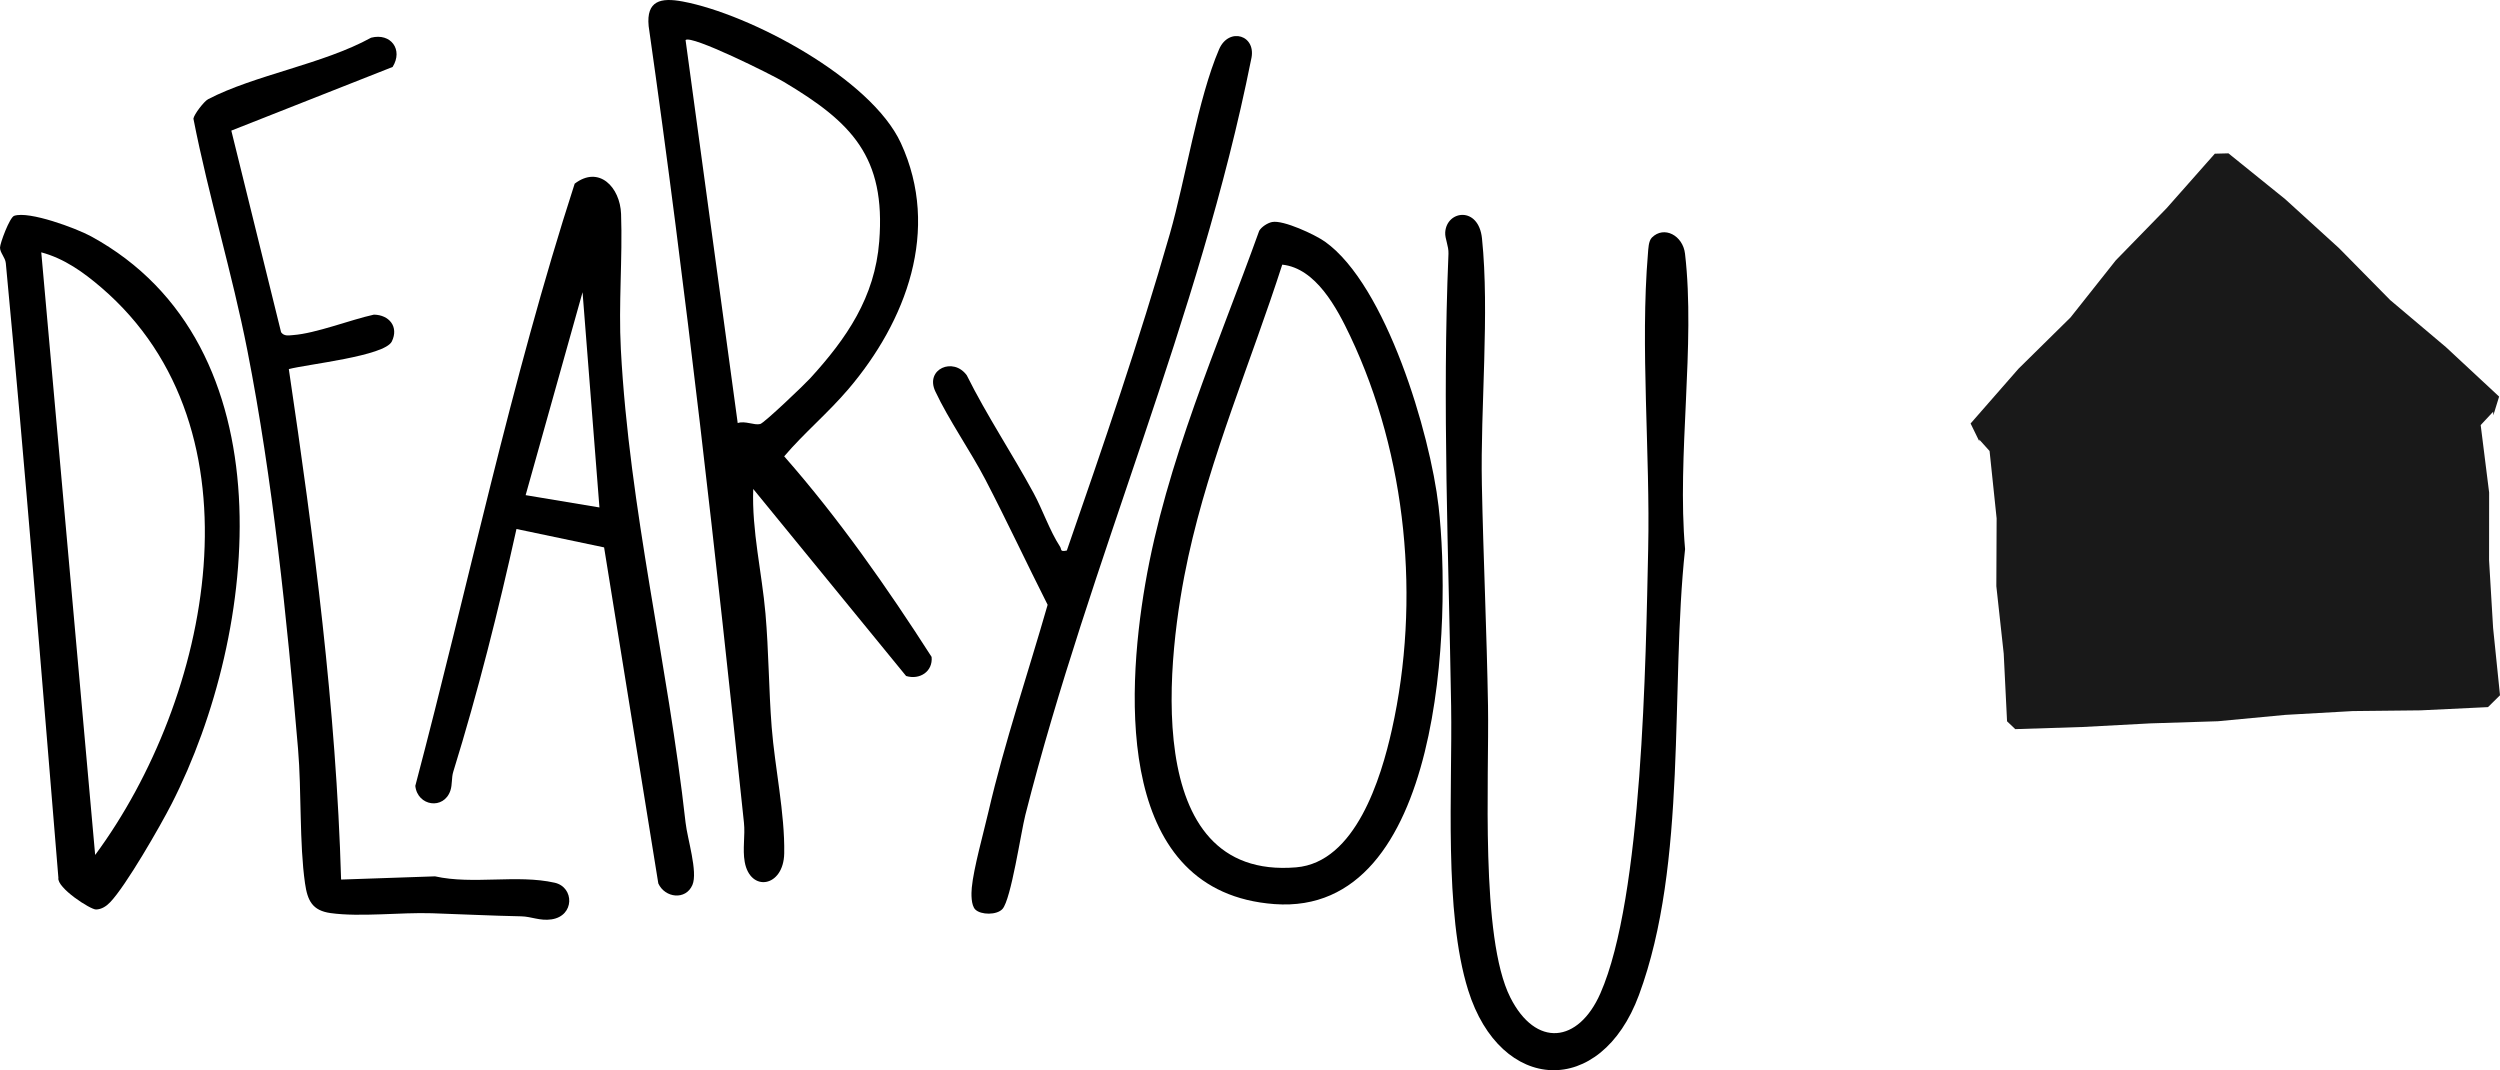
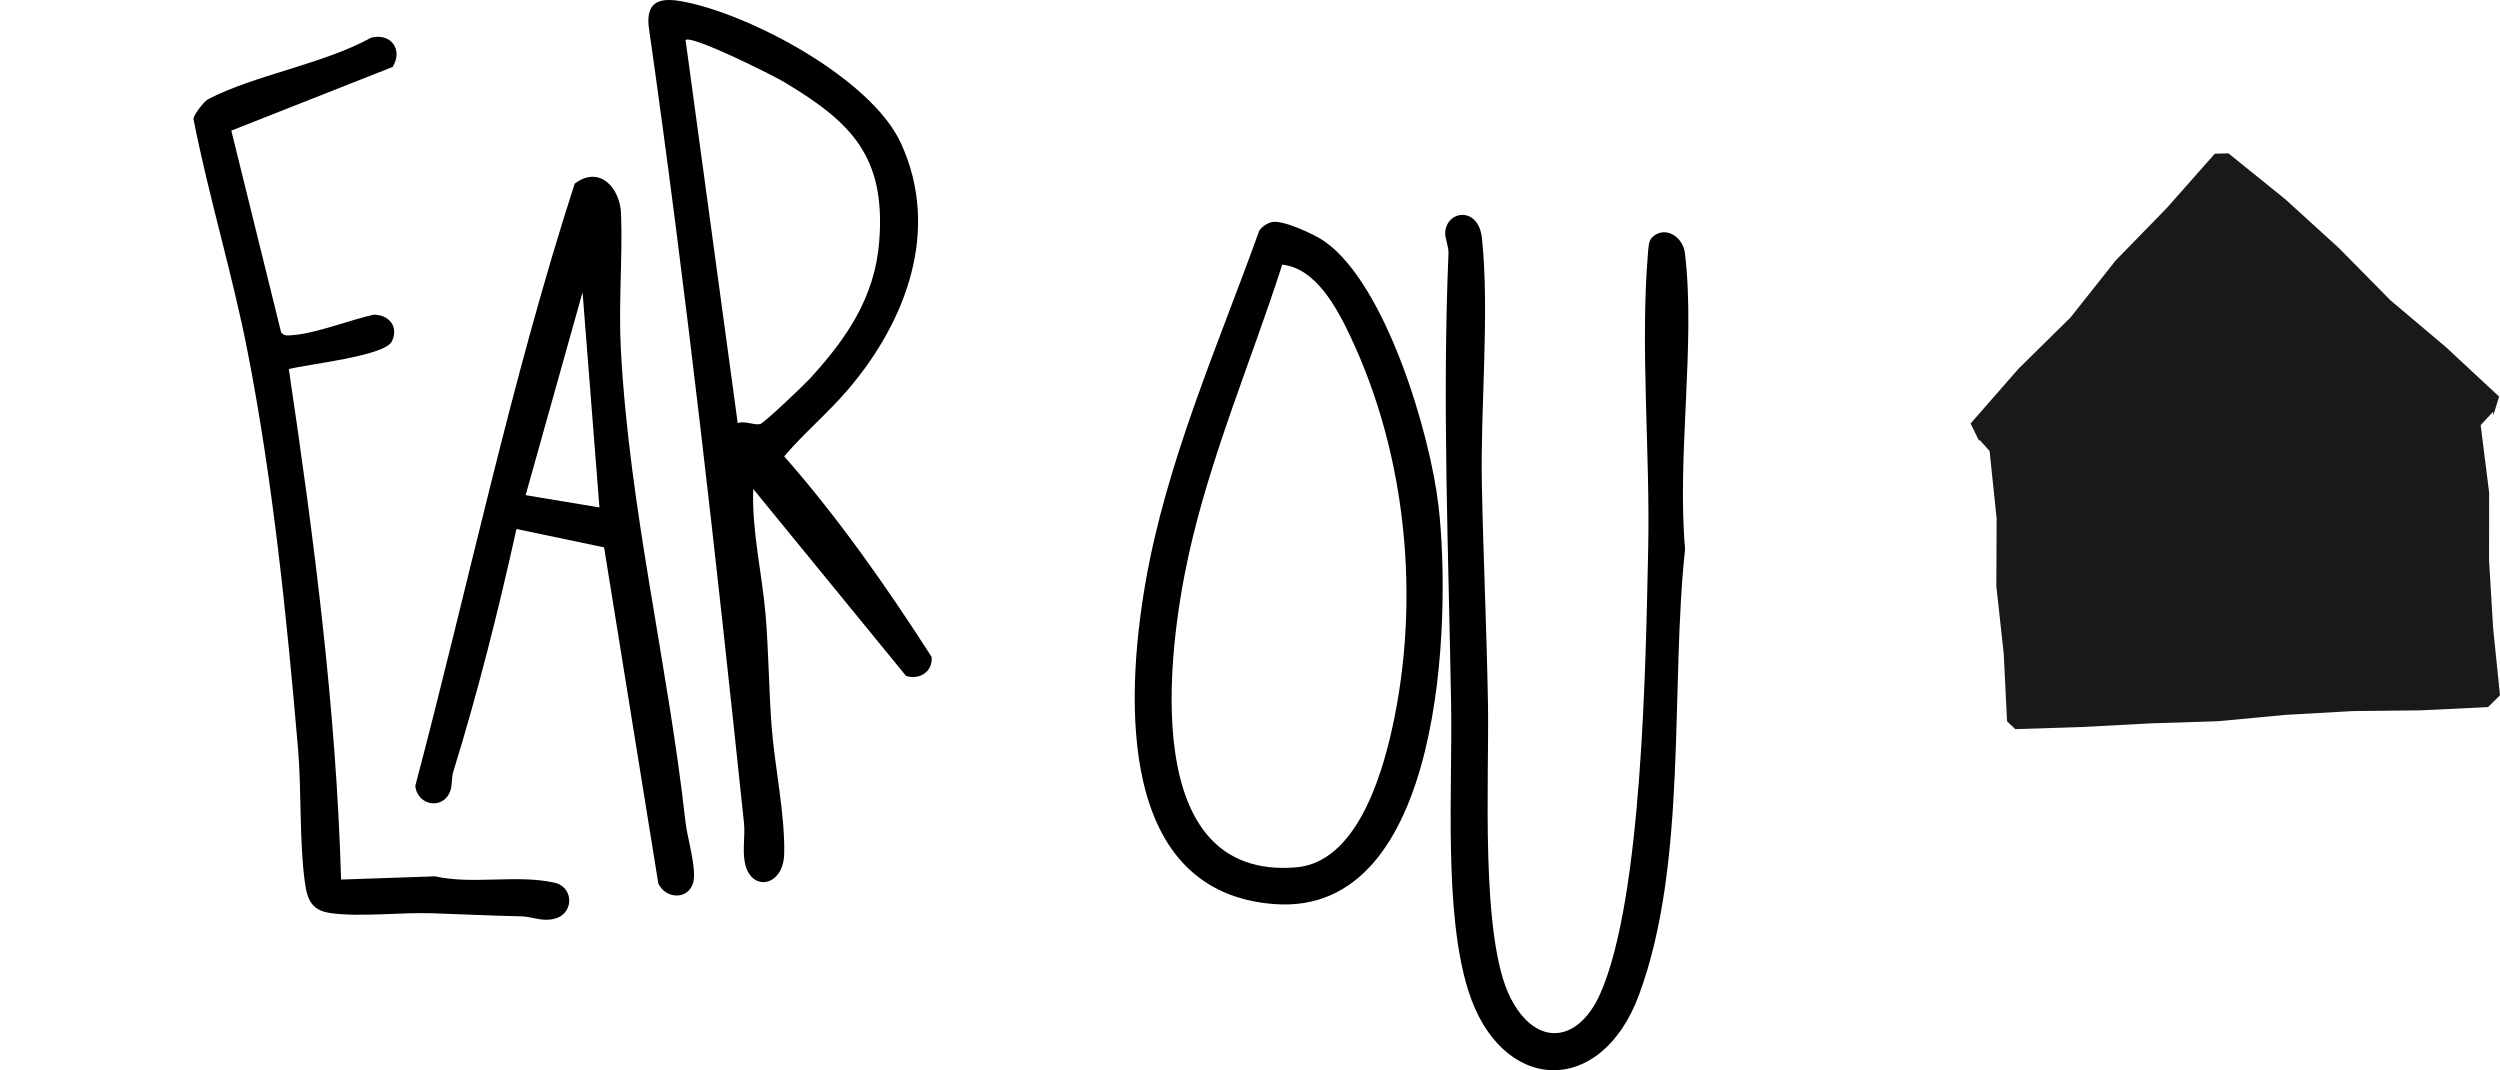
<svg xmlns="http://www.w3.org/2000/svg" viewBox="0 0 1625.98 696.06" data-name="Layer 1" id="Layer_1">
  <defs>
    <style>
                        .cls-1 {
                            fill: #191919;
                        }
                    </style>
  </defs>
  <g>
    <path d="M489.9,318.05c-.99,27.18,5.61,54.12,7.96,81.02,2.14,24.52,2.12,49.44,4.04,73.96,2.04,26.01,8.62,55.98,8.15,82.01-.41,22.09-22.13,25.45-25.69,5.54-1.5-8.38.38-17.17-.5-25.5-18.16-172.96-37.39-345.77-61.98-518.08-1.63-16.63,7.91-18.69,22.11-16.03,44,8.22,122.6,50.13,141.92,92.06,26.05,56.56,3.39,115.96-34.07,159.98-13.38,15.72-28.8,28.5-41.81,43.78,35.57,40.48,66.92,85.31,95.88,130.46.94,9.49-7.75,15.12-16.59,12.41l-99.4-121.61ZM445.89,26.06l33.91,249.1c4.8-1.67,10.71,1.61,14.64.62,2.63-.66,28.68-25.55,32.47-29.7,23.8-26.05,42.09-52.71,44.94-89.06,4.33-55.19-17.99-77.5-62.13-103.81-7.66-4.57-60.17-30.75-63.83-27.15Z" />
    <path d="M1074.35,154.53c8-7.96,20.2-1.31,21.57,10.48,6.91,59.21-5.33,131.51.04,192.13-9.72,90.31,1.79,204.08-30,290-24.91,67.33-90.04,64.09-111.07-3.09-15.94-50.92-10.2-130.37-11.09-184.91-1.6-98.21-5.85-195.91-1.73-294.08.21-5.08-2.36-9.86-2.12-13.9.87-14.41,21.73-17.28,23.92,3.91,5,48.37-1.08,109.81-.08,160.08.95,47.74,3.19,95.94,4,144,.79,47.03-5.16,150.56,14.47,189.53,16.59,32.94,44.34,29.85,58.62-2.62,27.49-62.51,29.5-217.1,31.08-288.92,1.36-61.7-5.23-132.03-.16-192.17.26-3.1.35-8.24,2.56-10.44Z" />
    <path d="M827.36,144.4c7.26-1.46,28,8.23,34.39,12.78,39.78,28.28,68.46,124.88,73.88,172.12,8.38,73.1,3.2,266.82-106.72,258.72-102.34-7.54-96.84-133.69-84.08-208.02,13.66-79.58,47.05-154.49,74.14-229.86,1.49-2.62,5.49-5.16,8.39-5.74ZM833.96,172.13c-20.32,63.14-46.87,124.82-61.1,189.9-13.76,62.92-32.23,210.6,70.11,202.09,38.7-3.22,55.28-58.07,62.32-89.66,18.72-83.9,9.72-178.09-27.07-255.76-8.66-18.29-22.36-44.27-44.27-46.58Z" />
-     <path d="M9.21,140.37c9.66-3.32,40.38,8.09,50.01,13.34,129.35,70.55,109.53,257.16,52.41,369.1-7.32,14.34-29.82,53.5-39.99,64-2.51,2.6-5.46,4.58-9.13,4.72s-25.71-14.19-24.53-20.59C26.96,437.64,16.37,304.26,3.78,171.16,3.43,167.48,0,164.37,0,161.06c0-2.81,6.25-19.67,9.21-20.69ZM61.9,556.05c74.88-101.39,111.79-276.55,4-369.02-11.59-9.94-24.03-18.88-39.06-22.91l35.05,391.93Z" />
-     <path d="M335.91,344.04c-11.8,53.3-25,105.8-41.12,157.93-1.21,3.92-.54,8.25-1.84,12.16-4.25,12.77-21.41,10.25-22.84-3,34.51-130.58,62.06-263.11,103.65-391.66,15.89-12.14,29.56,2.36,30.18,19.69,1.03,28.81-1.72,58.64-.15,87.98,5.54,104.04,30.61,204.68,42.1,307.9,1.17,10.54,8.08,32.01,4.46,40.5-4.32,10.15-17.89,8.49-22.19-.95l-35.26-218.57-57.01-11.97ZM389.87,330.04l-10.98-139.98-37.02,131.98,48,8Z" />
+     <path d="M335.91,344.04c-11.8,53.3-25,105.8-41.12,157.93-1.21,3.92-.54,8.25-1.84,12.16-4.25,12.77-21.41,10.25-22.84-3,34.51-130.58,62.06-263.11,103.65-391.66,15.89-12.14,29.56,2.36,30.18,19.69,1.03,28.81-1.72,58.64-.15,87.98,5.54,104.04,30.61,204.68,42.1,307.9,1.17,10.54,8.08,32.01,4.46,40.5-4.32,10.15-17.89,8.49-22.19-.95l-35.26-218.57-57.01-11.97ZM389.87,330.04l-10.98-139.98-37.02,131.98,48,8" />
    <path d="M255.35,43.55l-104.9,41.4,32.37,131.14c1.99,2.74,4.9,2.06,7.78,1.85,14.9-1.1,37.33-9.96,52.57-13.3,9.92.14,16.32,7.87,11.69,17.42s-55.01,14.82-67.01,17.99c16.31,109.93,30.8,220.74,34,332.01l61.09-2.09c24.72,5.52,53.38-1.37,77.85,4.15,12.78,2.89,13.09,21.56-2.06,23.83-7.57,1.13-13.03-1.85-19.78-1.98-19.47-.39-38.78-1.37-58-2-20.39-.67-46.62,2.58-65.9-.1-11.95-1.66-15.05-8.14-16.66-19.34-3.74-25.93-2.21-60.1-4.54-87.46-7.22-84.92-16.55-175.6-32.94-259.06-9.93-50.58-25.2-100.22-35.11-150.84.41-2.81,6.91-11.27,9.54-12.64,30.24-15.77,74.76-22.8,106.03-40.01,12.82-3.31,21,7.77,13.98,19.04Z" />
-     <path d="M634.35,591.58c-2.84-2.84-2.68-10.33-2.31-14.28,1.17-12.51,7.7-35.84,10.82-49.27,10.55-45.47,25.68-89.88,38.51-134.68-13.65-27.01-26.49-54.49-40.44-81.34-9.61-18.49-23.95-38.95-32.63-57.51-6.76-14.46,11.75-22.54,20.5-10.37,13.09,26.31,29.45,50.76,43.44,76.56,5.88,10.85,10.43,24.41,17.16,34.78,1.26,1.94-.22,3.58,4.46,2.58,23.72-68.35,47.07-136.38,67.02-206.01,10.12-35.34,18.3-88.15,32.01-119.99,6.34-14.74,24.83-9.28,20.81,6.75-33.68,168.54-104.7,325.18-146.82,491.23-2.9,11.45-9.27,54.83-14.86,61.13-3.65,4.11-14.1,3.95-17.66.4Z" />
  </g>
  <polygon points="1625.4 257.94 1590.75 225.71 1554.59 195.19 1521.3 161.41 1486.27 129.53 1449.36 99.73 1440.5 99.96 1409.15 135.41 1376.11 169.3 1346.65 206.47 1312.85 239.78 1281.66 275.43 1287.34 287.07 1287.27 285.85 1294 293.33 1298.59 337.15 1298.4 381.25 1303.2 425.12 1305.37 469.13 1310.71 474.22 1354.65 472.82 1398.53 470.48 1442.49 469.09 1486.27 464.96 1530.18 462.48 1574.22 462.01 1618.18 459.9 1625.98 452.2 1621.49 408.38 1618.87 364.43 1618.91 320.3 1613.42 276.47 1621.52 267.77 1621.64 270.14 1625.4 257.94" class="cls-1" />
</svg>